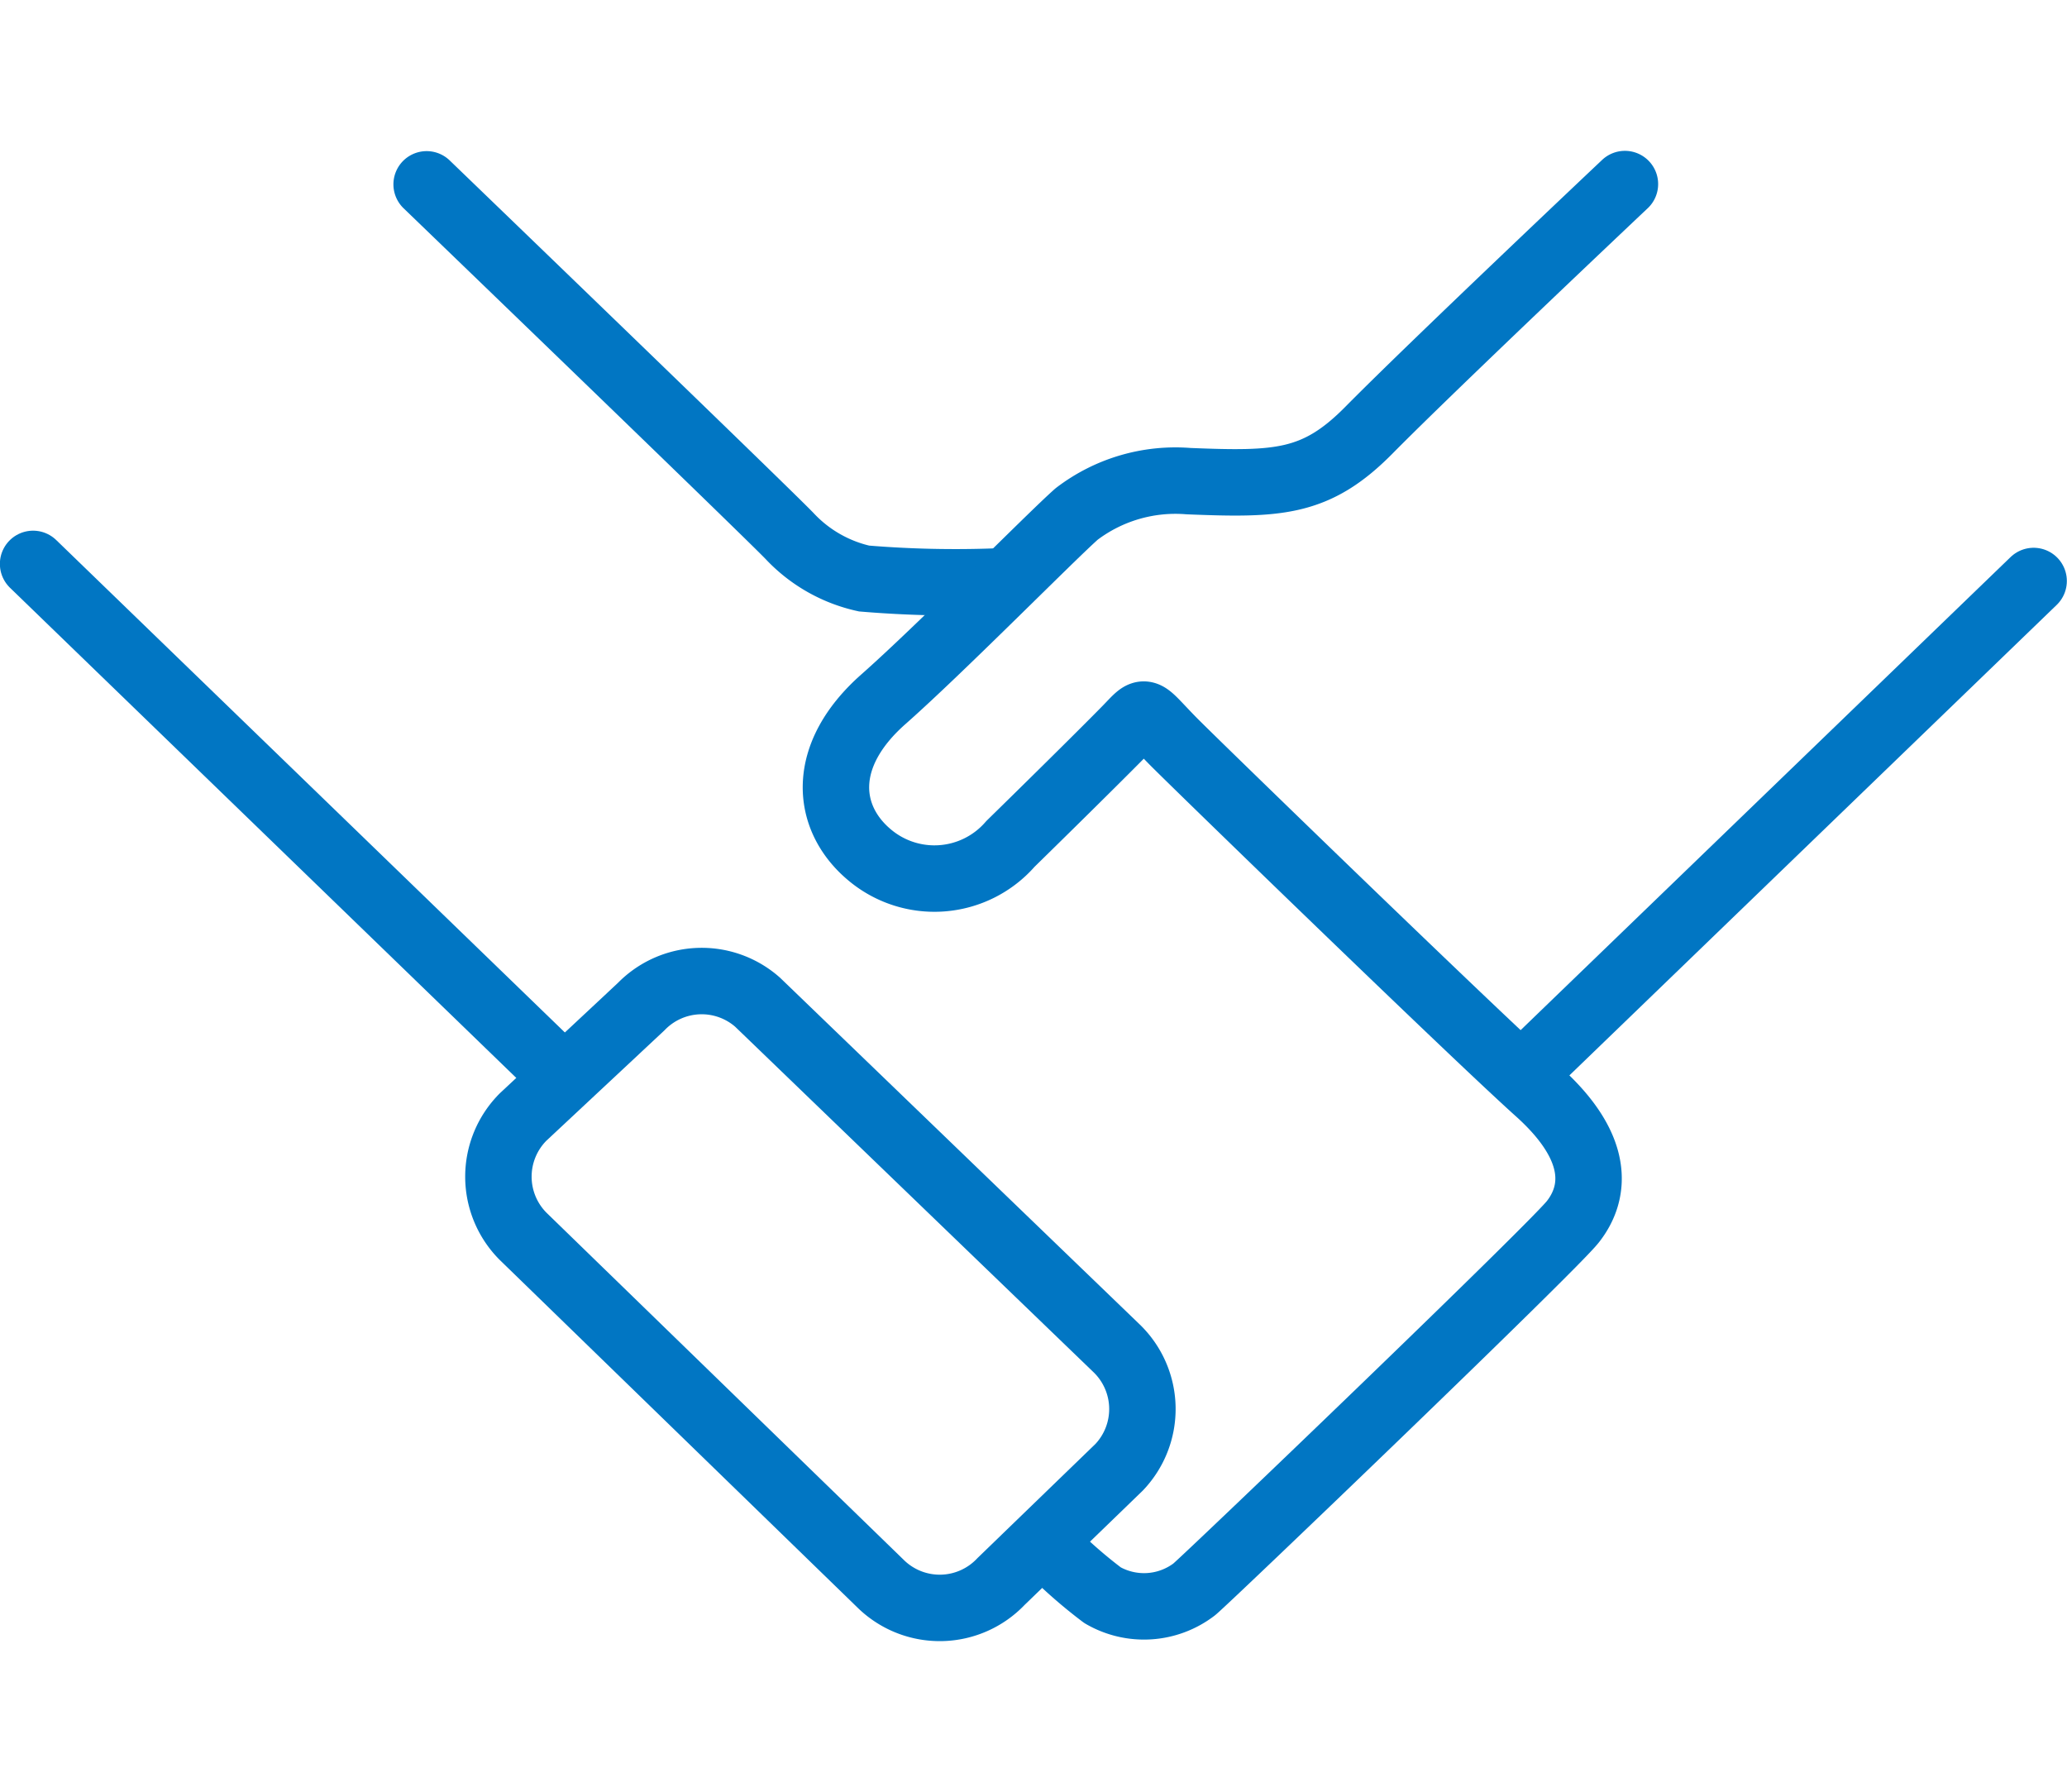
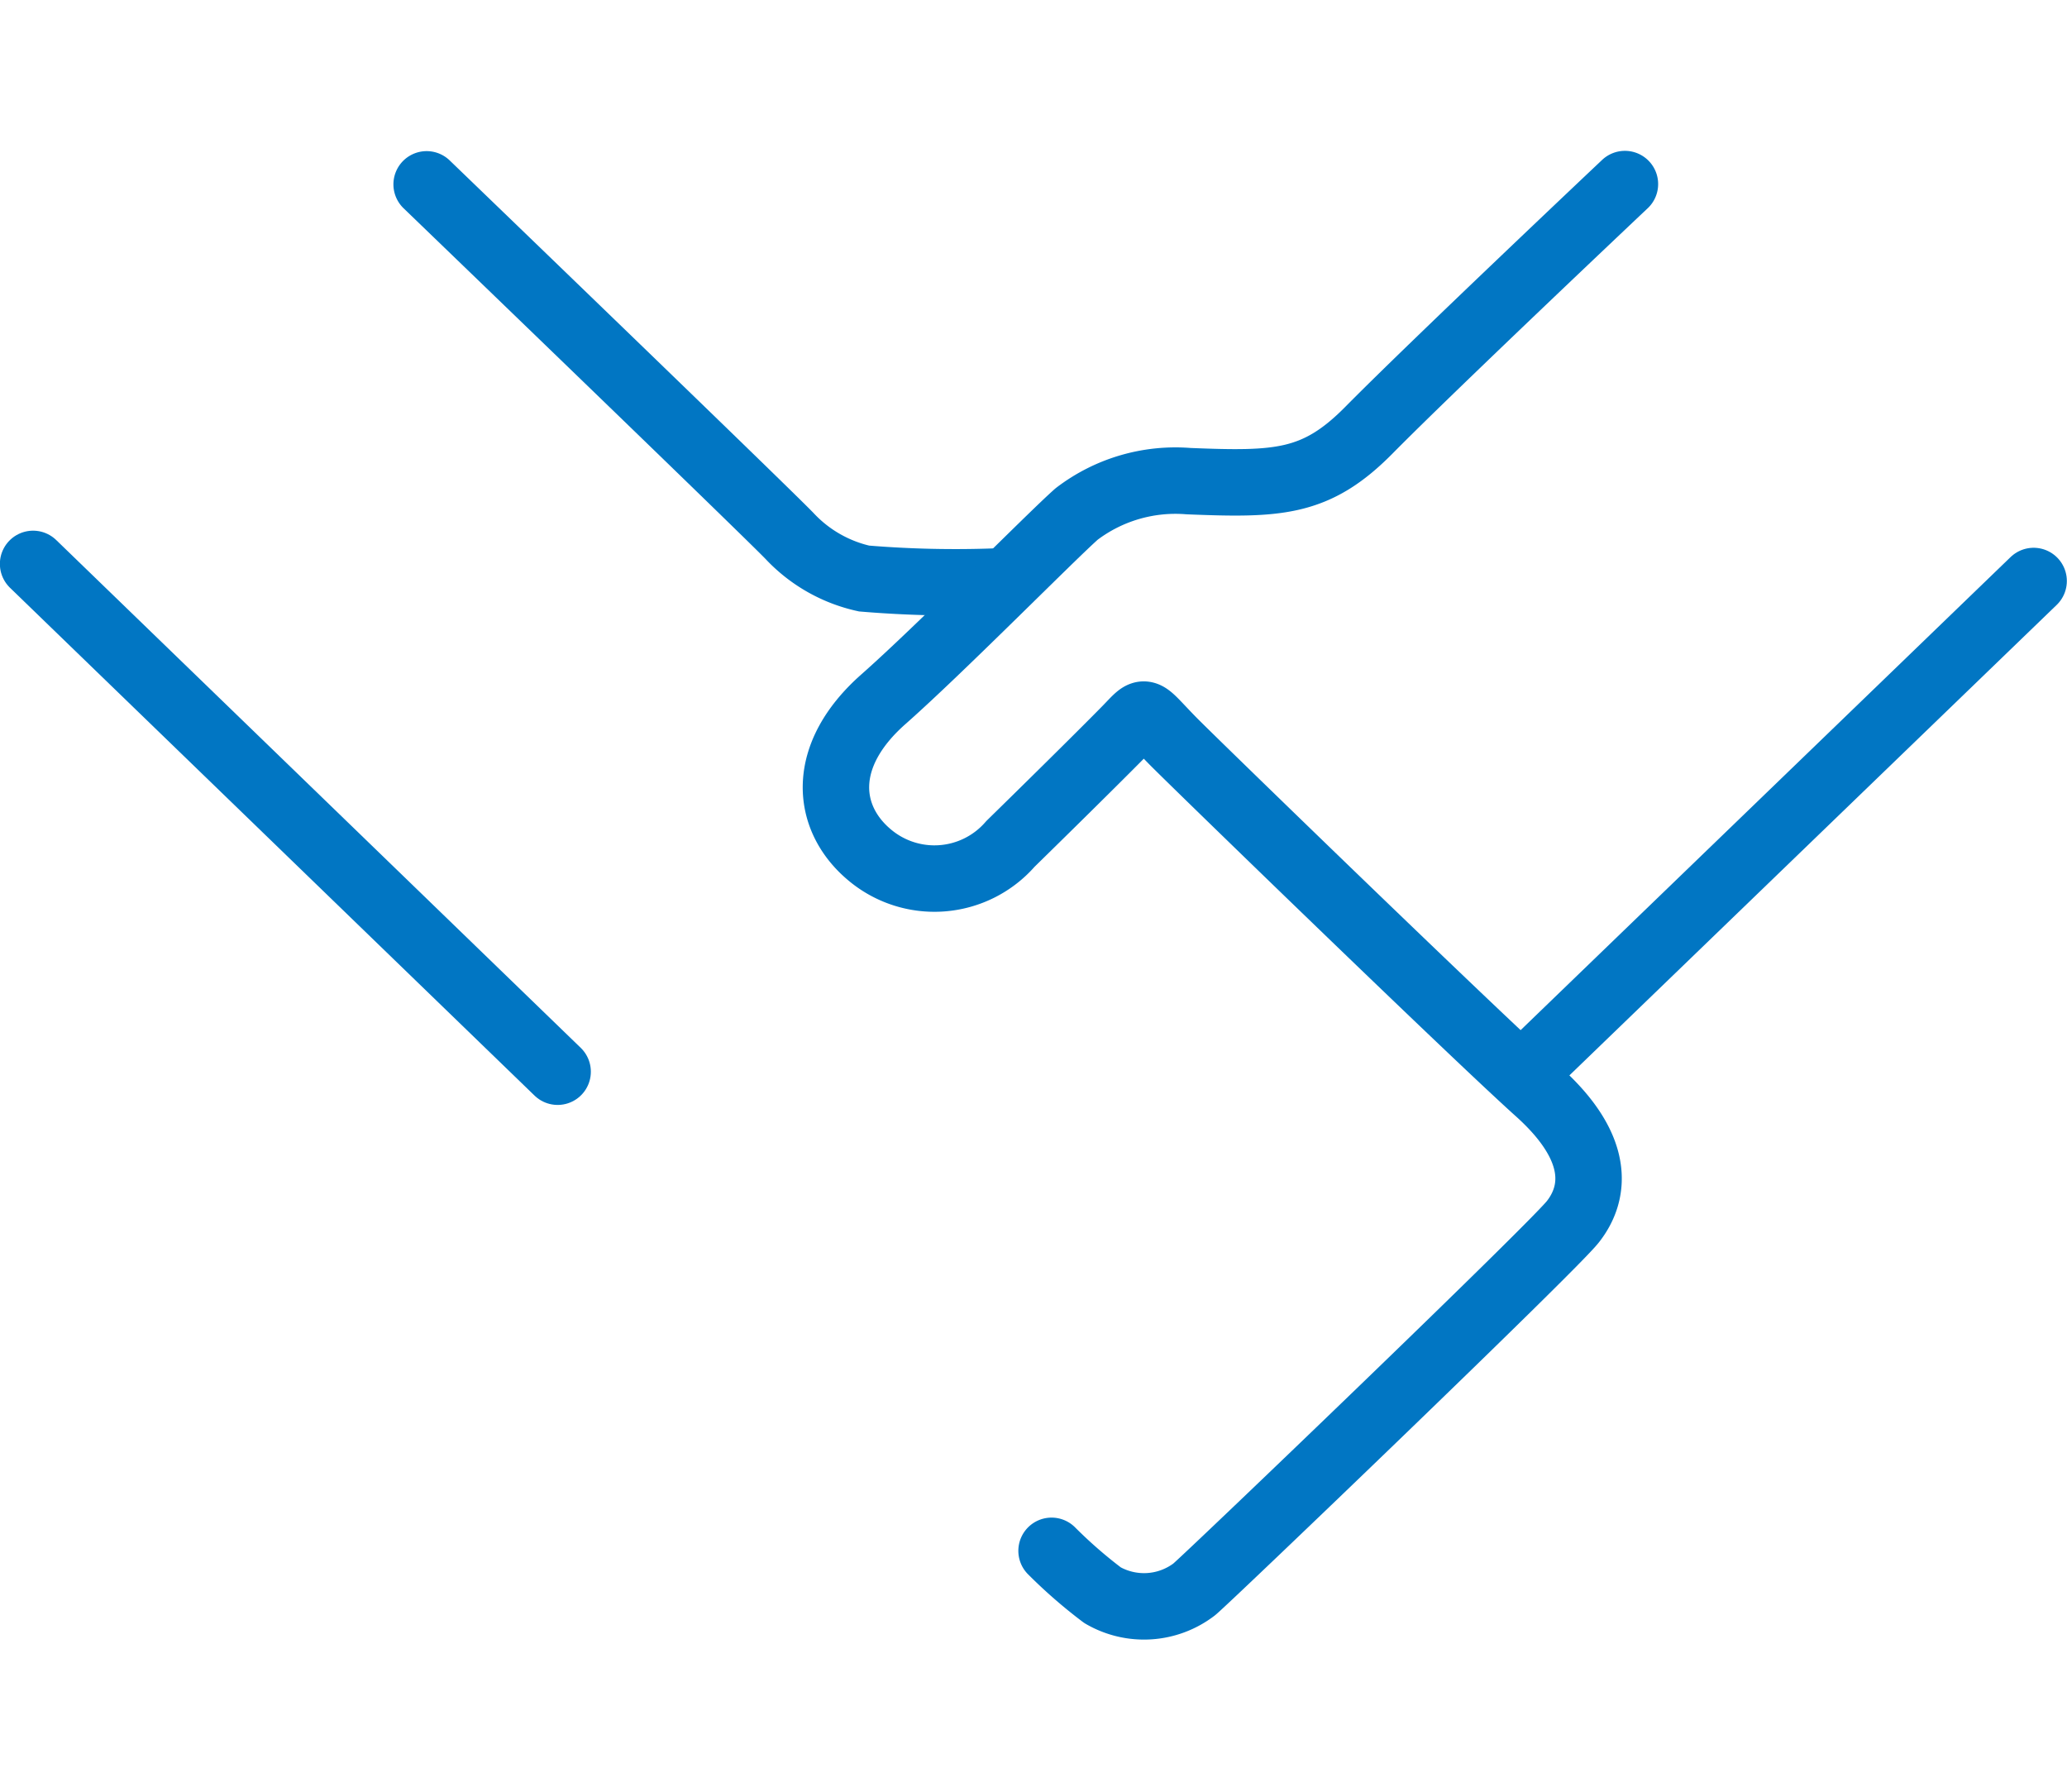
<svg xmlns="http://www.w3.org/2000/svg" id="conrep" data-name="ICN_Content Representation - blu" viewBox="0 0 74.95 54.03" width="75px" height="65px">
  <title>Society Content</title>
  <line class="st0" x1="1.2" y1="14.98" x2="20.22" y2="33.39" style="fill:none;stroke:#0176c3;stroke-linecap:round;stroke-miterlimit:10;stroke-width:2.409px" />
  <path class="st0" d="M28,24.24S40.39,36.18,41.17,37a5.26,5.26,0,0,0,2.69,1.53,39.86,39.86,0,0,0,4.79.11" transform="translate(-12.53 -23.02)" style="fill:none;stroke:#0176c3;stroke-linecap:round;stroke-miterlimit:10;stroke-width:2.409px" />
-   <path class="st0" d="M53.11,70.75l-4.28,4.14a3.06,3.06,0,0,1-4.33.12l-13-12.63a3.06,3.06,0,0,1,0-4.33l4.28-4A3.06,3.06,0,0,1,40,53.89l13,12.53A3.06,3.06,0,0,1,53.11,70.75Z" transform="translate(-12.53 -23.02)" style="fill:none;stroke:#0176c3;stroke-linecap:round;stroke-linejoin:round;stroke-width:2.409px" />
  <path class="st0" d="M50.66,73.78a17.5,17.5,0,0,0,1.85,1.61,3,3,0,0,0,3.32-.21c.47-.38,13.08-12.47,13.74-13.34.78-1,1.06-2.62-1.27-4.71S55.87,45.24,55.07,44.43c-1.16-1.18-.94-1.22-1.7-.44-1.06,1.08-3.29,3.27-4.2,4.16a3.65,3.65,0,0,1-5.12.39c-1.58-1.33-1.81-3.59.52-5.64,2.06-1.82,6.07-5.89,7-6.71A5.91,5.91,0,0,1,55.63,35c3.25.13,4.62.09,6.53-1.84,2.33-2.36,9.29-8.93,9.29-8.93" transform="translate(-12.53 -23.02)" style="fill:none;stroke:#0176c3;stroke-linecap:round;stroke-linejoin:round;stroke-width:2.409px" />
  <line class="st0" x1="73.74" y1="15.6" x2="55.56" y2="33.15" style="fill:none;stroke:#0176c3;stroke-linecap:round;stroke-miterlimit:10;stroke-width:2.409px" />
</svg>